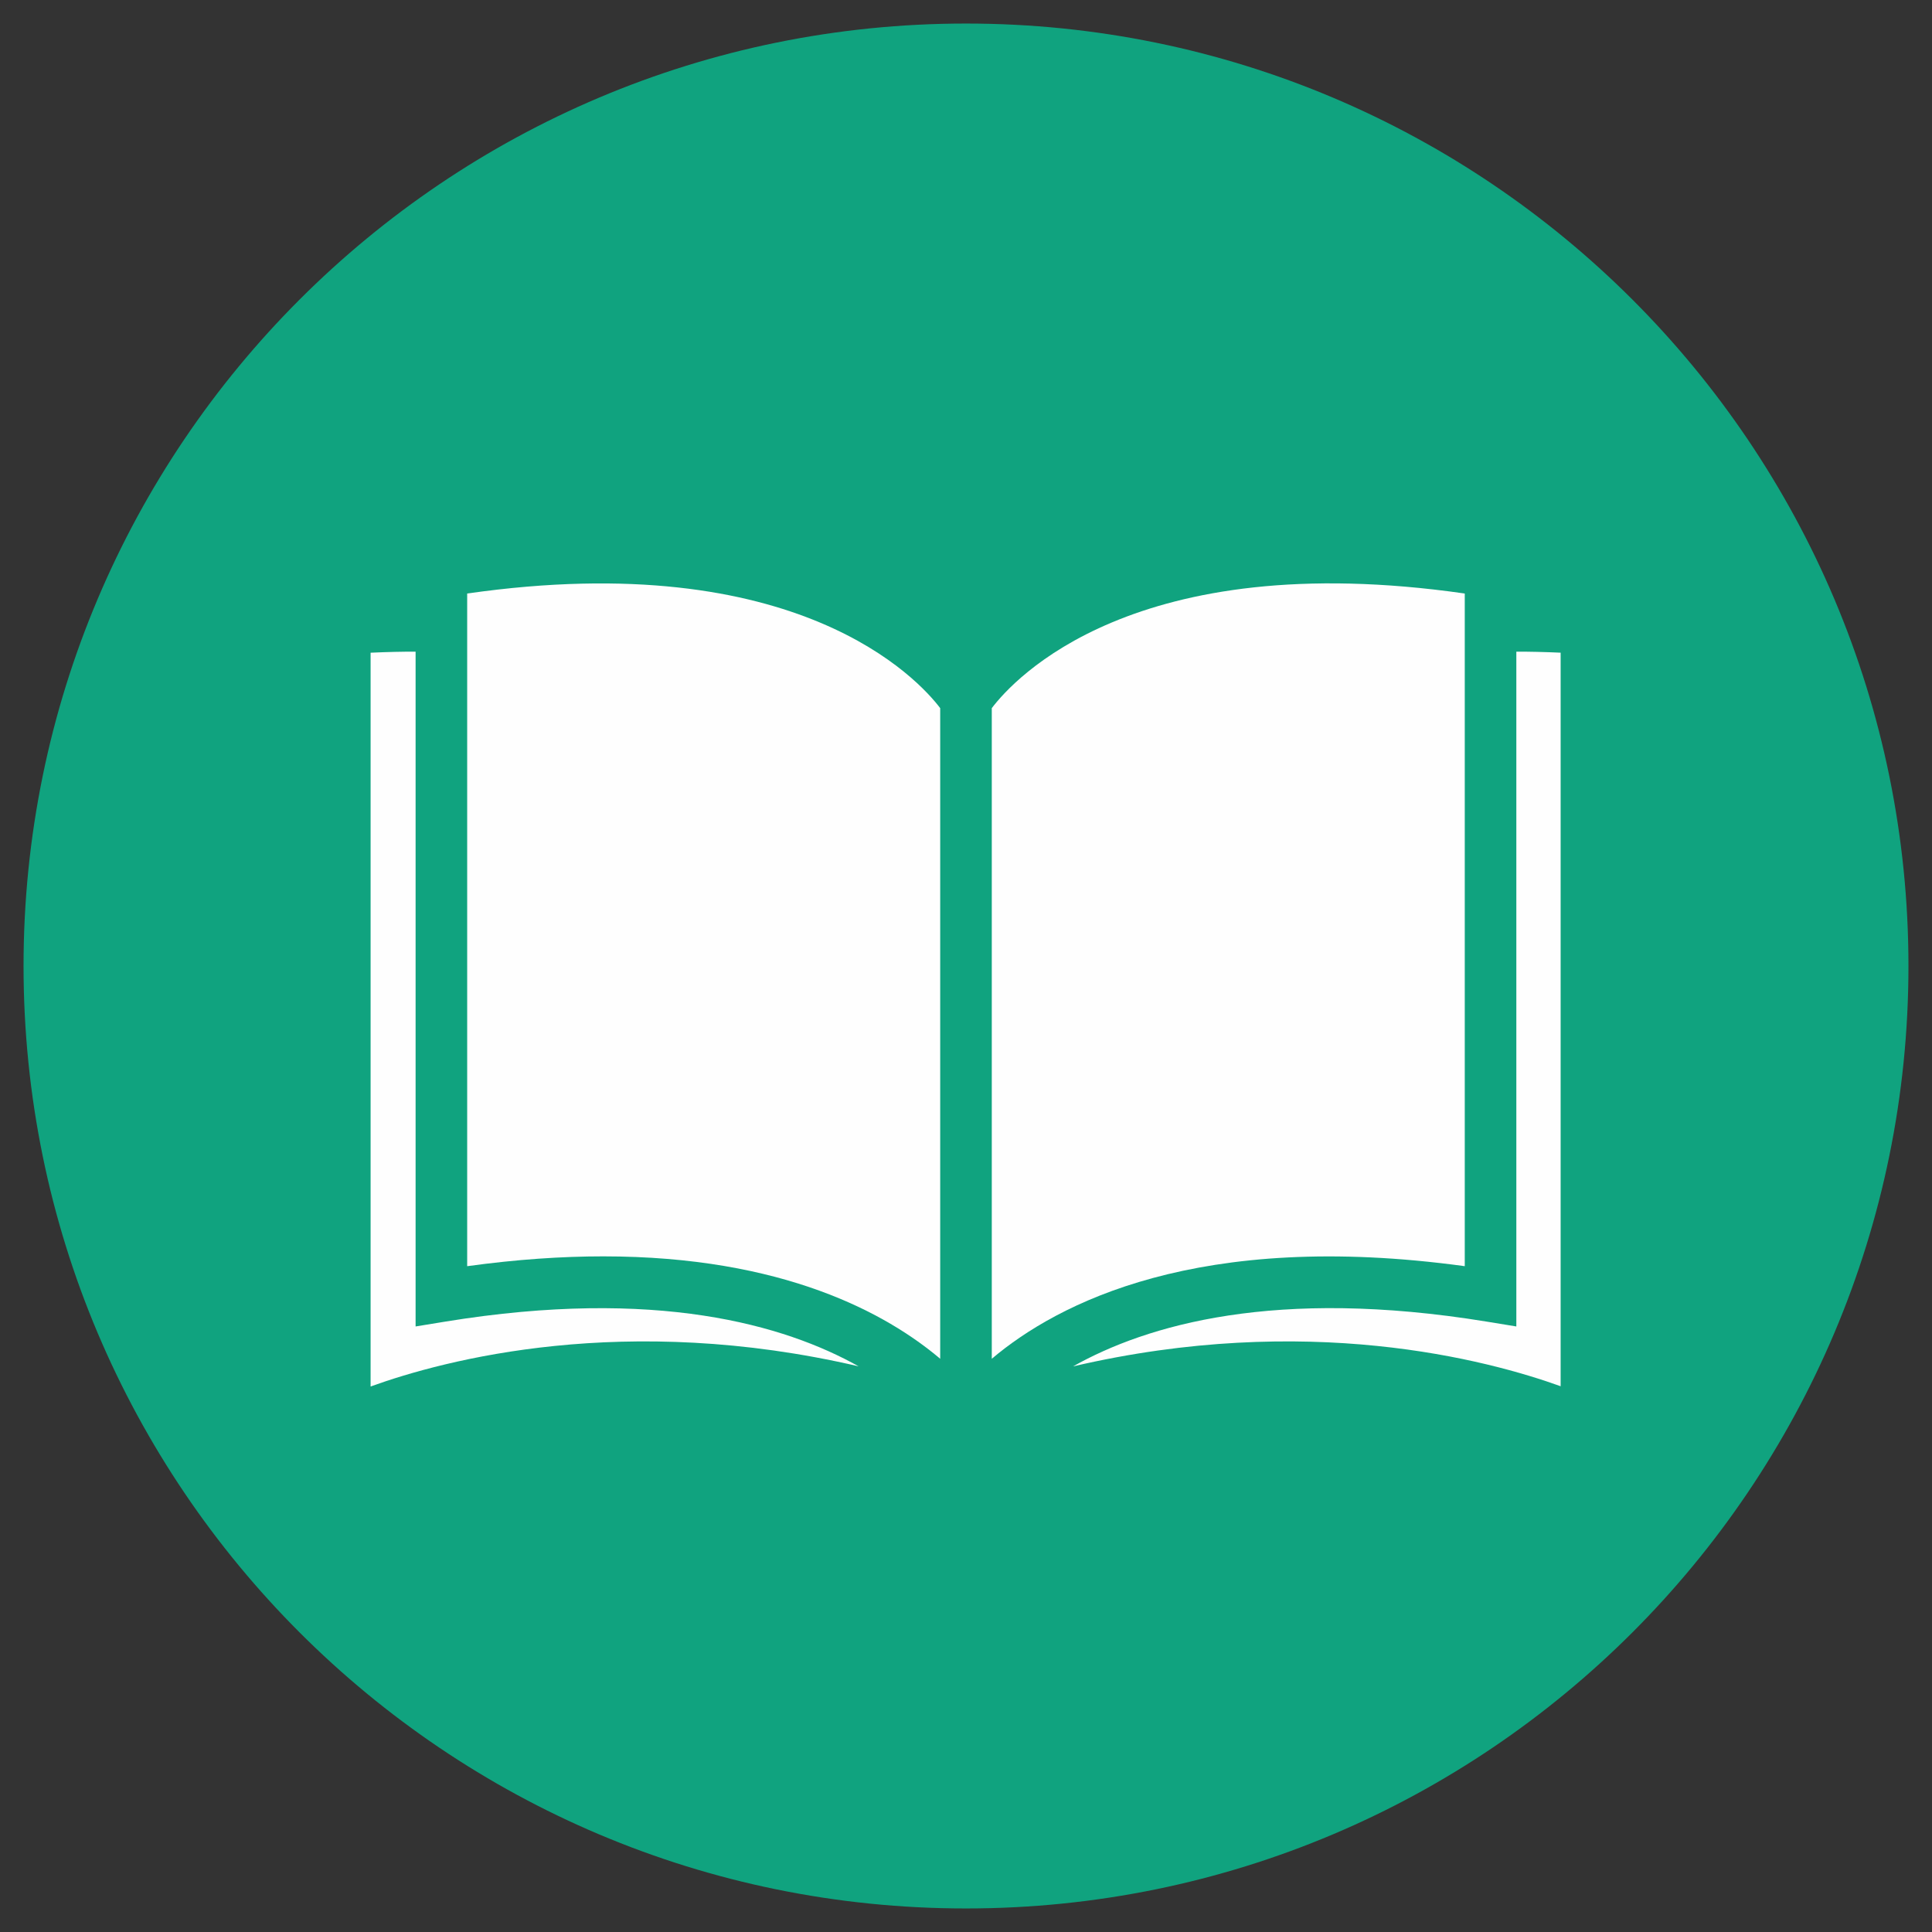
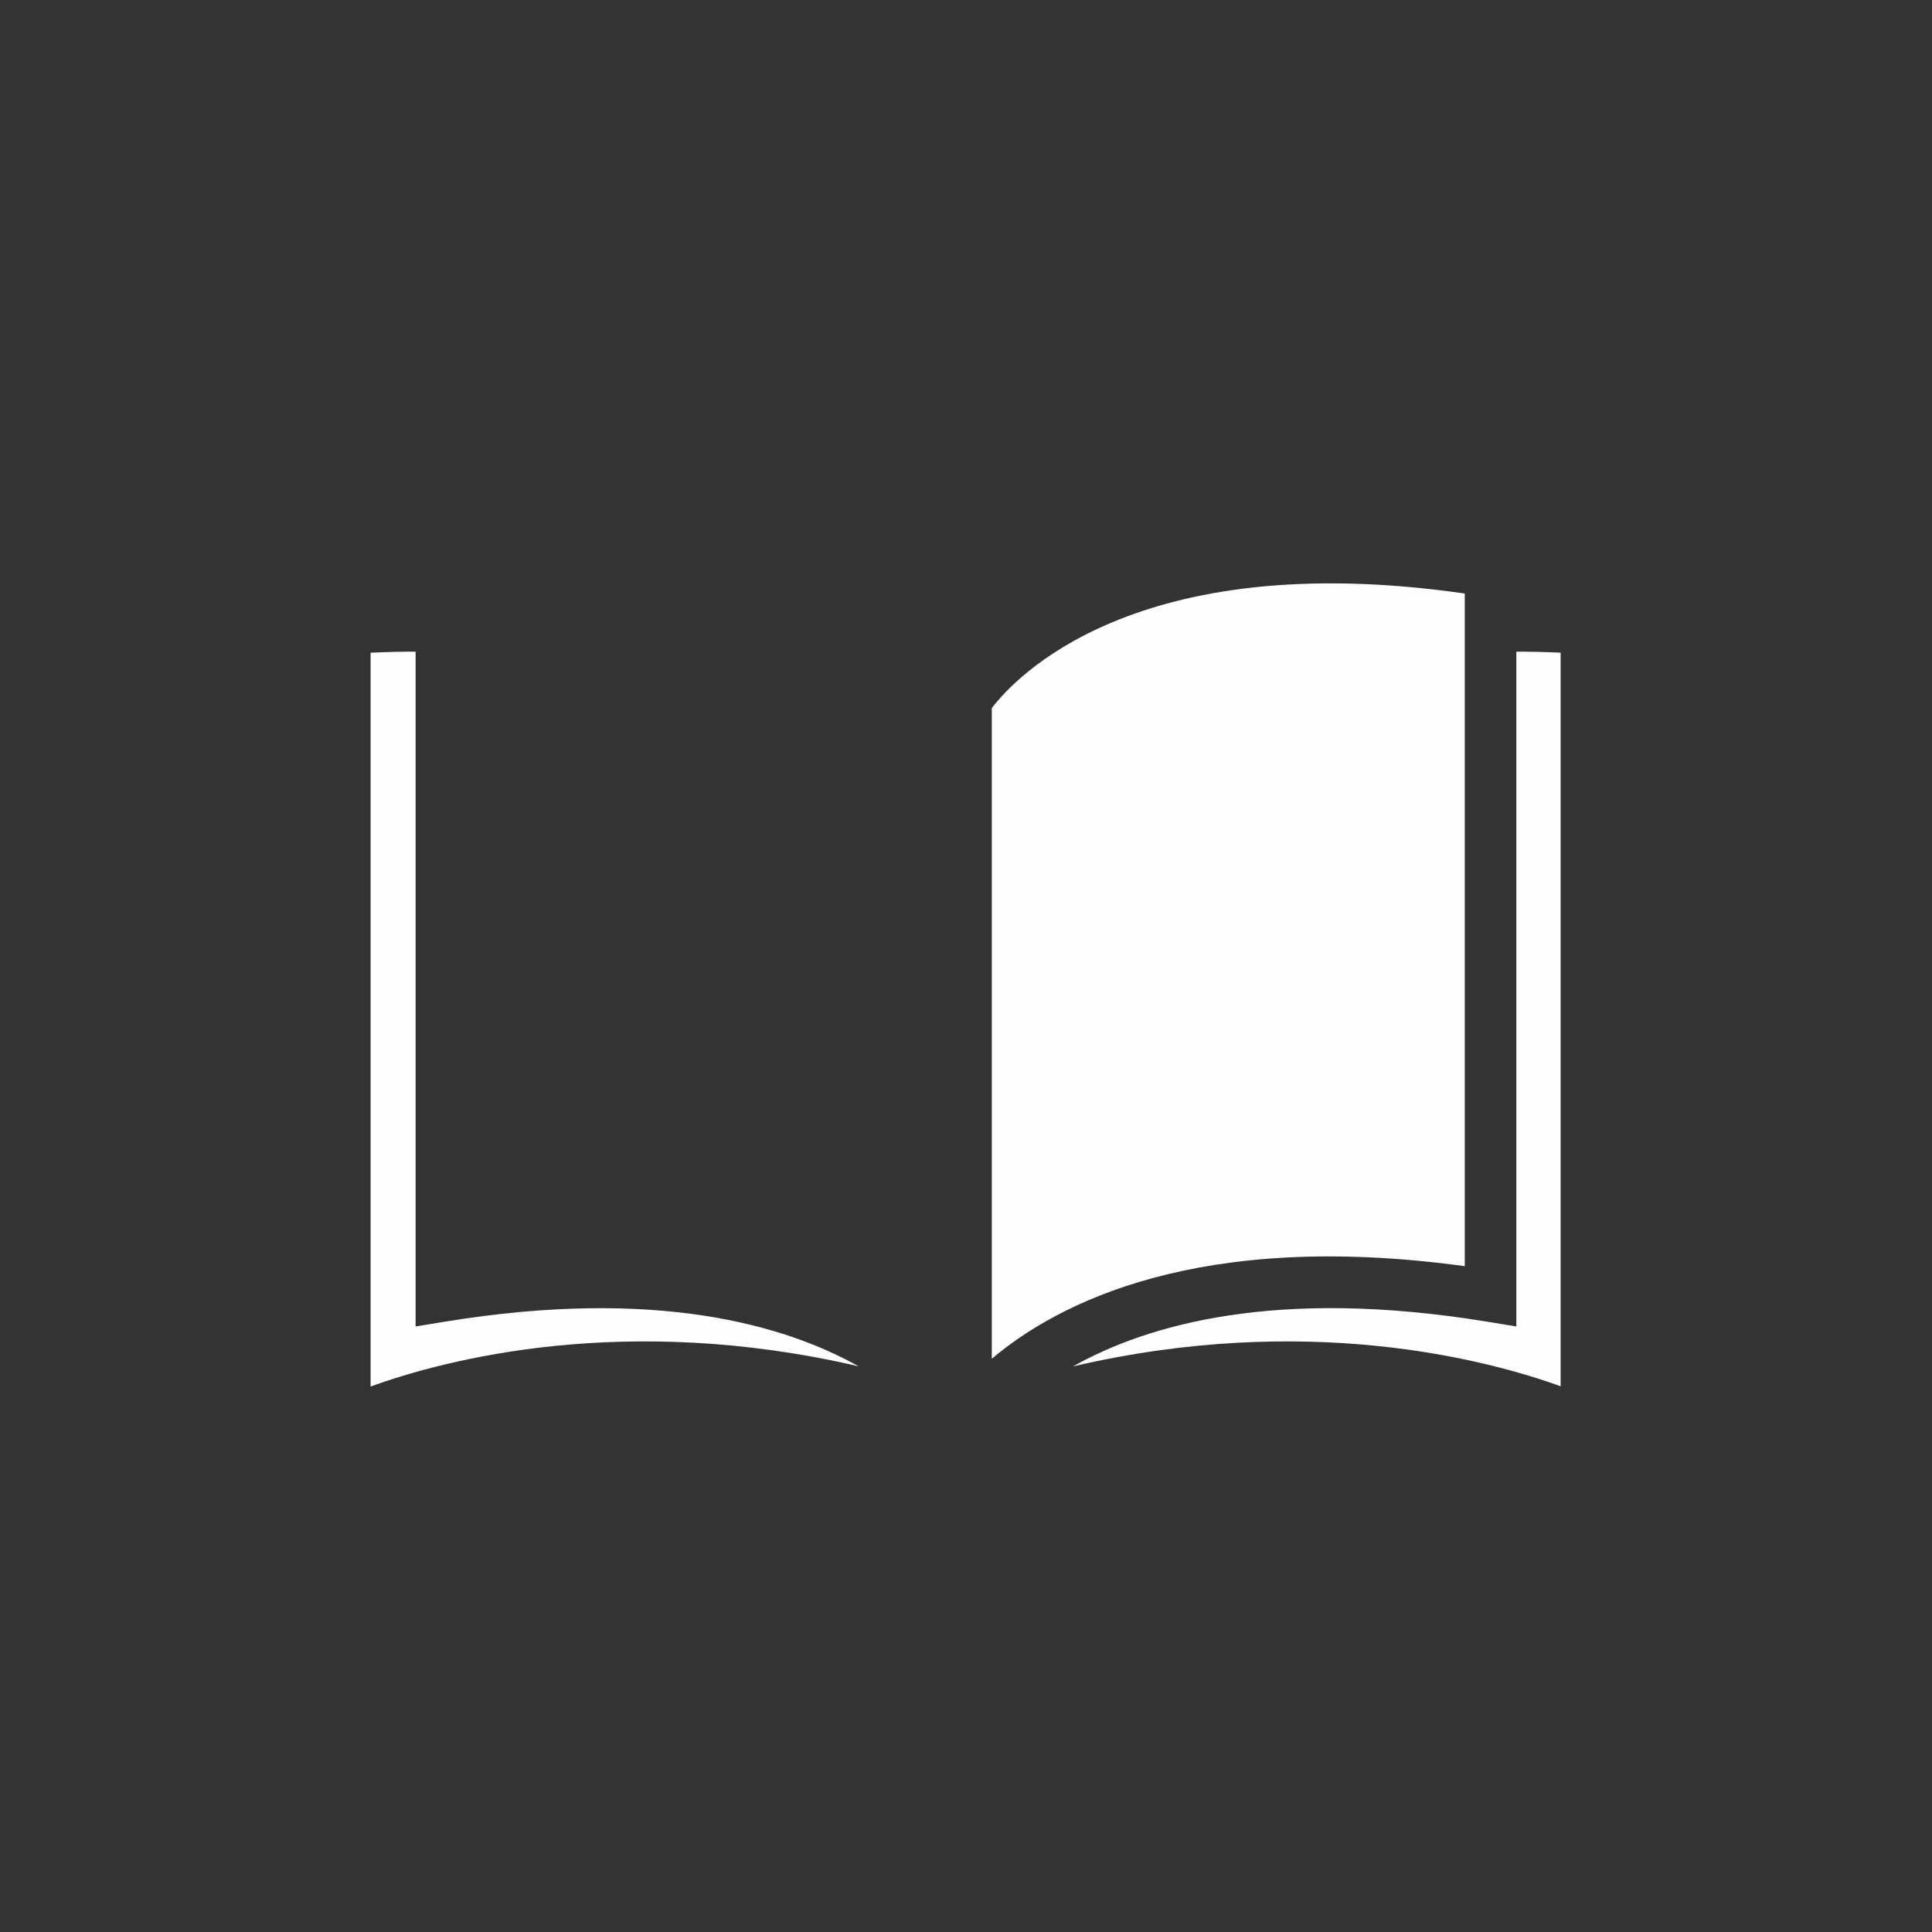
<svg xmlns="http://www.w3.org/2000/svg" width="500" viewBox="0 0 375 375" height="500" preserveAspectRatio="xMidYMid meet">
  <rect x="0" y="0" width="375" height="375" fill="#333333" stroke="none" />
  <defs>
    <clipPath id="8413da39ef">
      <path d="M 4.57 4.57 L 370.43 4.57 L 370.43 370.43 L 4.57 370.43 Z M 4.57 4.57 " clip-rule="nonzero" />
    </clipPath>
    <clipPath id="c3376c732d">
-       <path d="M 187.5 4.57 C 86.469 4.57 4.57 86.469 4.57 187.5 C 4.57 288.531 86.469 370.43 187.5 370.43 C 288.531 370.43 370.43 288.531 370.43 187.5 C 370.43 86.469 288.531 4.57 187.5 4.57 Z M 187.5 4.57 " clip-rule="nonzero" />
+       <path d="M 187.5 4.57 C 86.469 4.57 4.57 86.469 4.57 187.5 C 4.57 288.531 86.469 370.43 187.5 370.43 C 288.531 370.43 370.43 288.531 370.43 187.5 Z M 187.5 4.57 " clip-rule="nonzero" />
    </clipPath>
    <clipPath id="d163c10f58">
      <path d="M 71.918 126 L 167 126 L 167 269.371 L 71.918 269.371 Z M 71.918 126 " clip-rule="nonzero" />
    </clipPath>
    <clipPath id="489f611d75">
      <path d="M 208 126 L 302.918 126 L 302.918 269.371 L 208 269.371 Z M 208 126 " clip-rule="nonzero" />
    </clipPath>
  </defs>
  <g clip-path="url(#8413da39ef)">
    <g clip-path="url(#c3376c732d)">
-       <path fill="#10a37f" d="M 4.57 4.57 L 370.43 4.57 L 370.43 370.43 L 4.57 370.43 Z M 4.57 4.57 " fill-opacity="1" fill-rule="nonzero" />
-     </g>
+       </g>
  </g>
  <g clip-path="url(#d163c10f58)">
    <path fill="#fefefe" d="M 71.934 269.117 C 86.391 263.891 121.324 254.648 166.656 265.203 C 152.328 257.172 127.355 249.859 86.477 256.516 L 80.668 257.465 L 80.668 126.488 C 78.316 126.473 75.207 126.543 71.934 126.691 L 71.934 269.117 " fill-opacity="1" fill-rule="nonzero" />
  </g>
-   <path fill="#fefefe" d="M 182.492 263.738 L 182.492 137.449 C 178.379 132.012 154.93 105.98 90.68 115.203 L 90.68 245.766 C 100.301 244.441 109.09 243.859 117.086 243.859 C 152.094 243.859 172.141 254.98 182.492 263.738 " fill-opacity="1" fill-rule="nonzero" />
  <g clip-path="url(#489f611d75)">
    <path fill="#fefefe" d="M 303.055 269.117 L 303.055 126.691 C 299.781 126.543 296.668 126.473 294.32 126.488 L 294.32 257.465 L 288.512 256.516 C 247.562 249.836 222.59 257.168 208.277 265.215 C 253.625 254.641 288.594 263.891 303.055 269.117 " fill-opacity="1" fill-rule="nonzero" />
  </g>
  <path fill="#fefefe" d="M 284.309 245.766 L 284.309 115.203 C 220.031 105.953 196.668 131.953 192.504 137.449 L 192.504 263.738 C 205.223 252.988 232.594 238.676 284.309 245.766 " fill-opacity="1" fill-rule="nonzero" />
</svg>